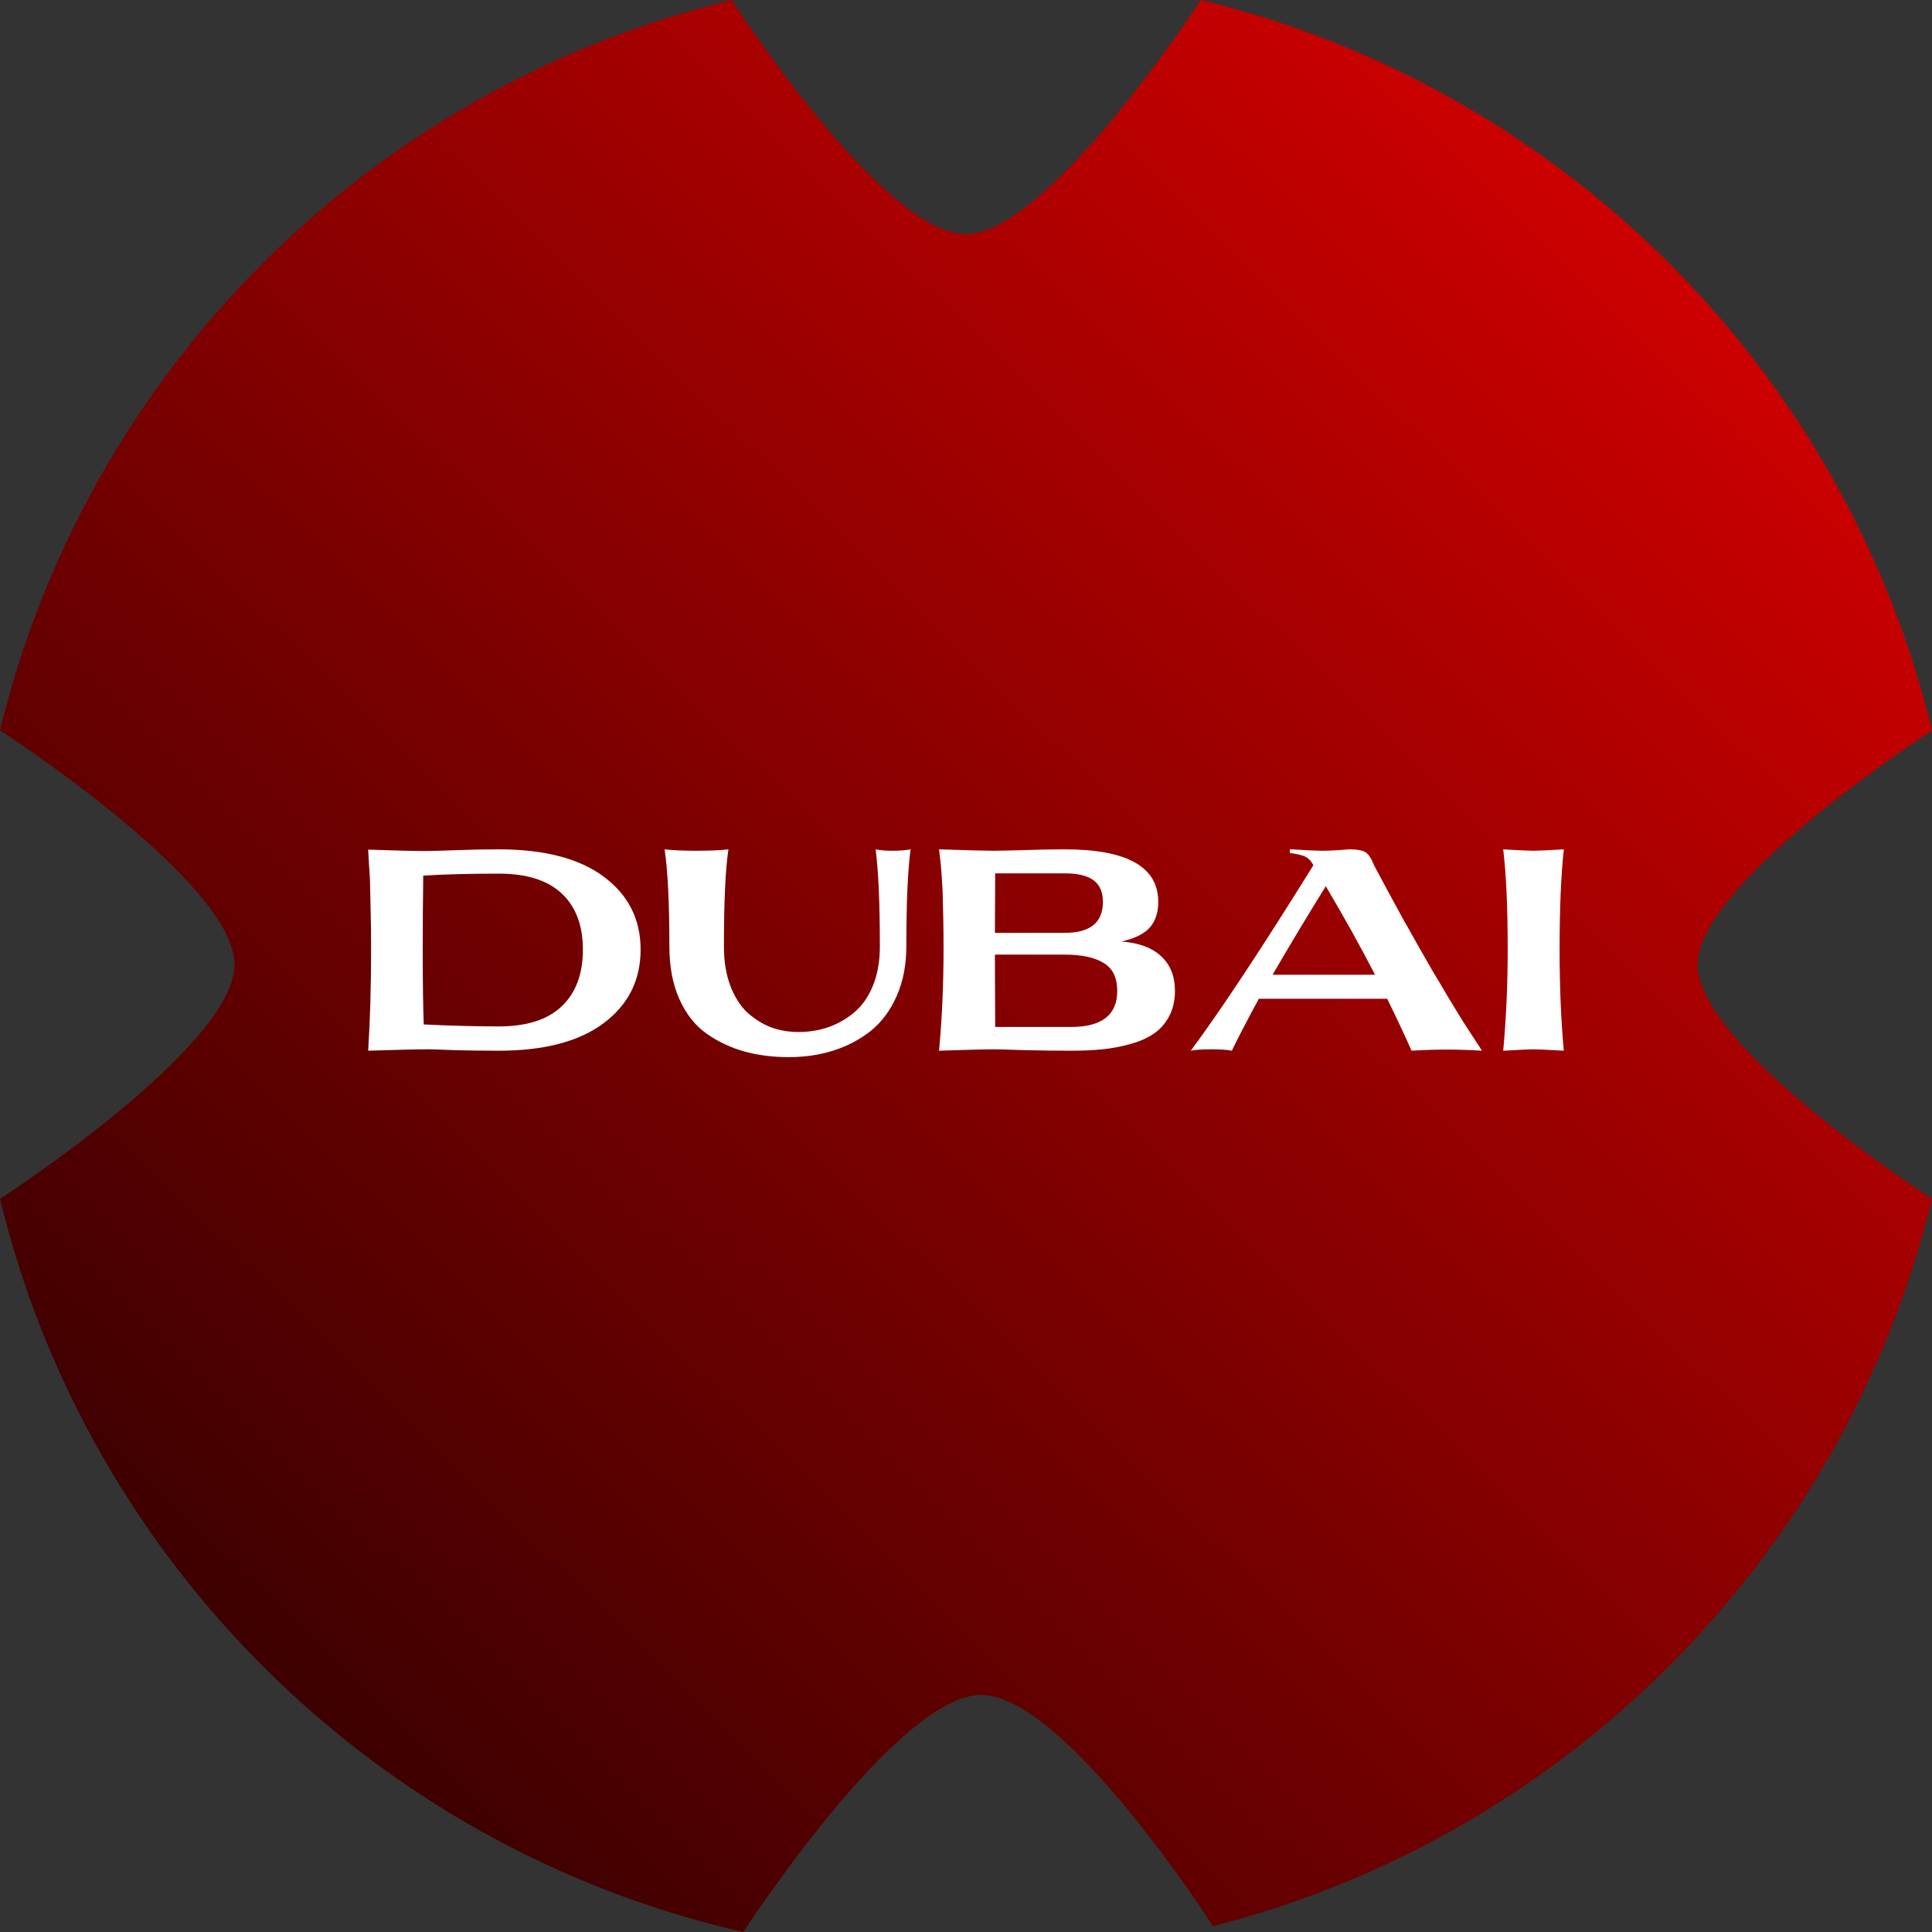
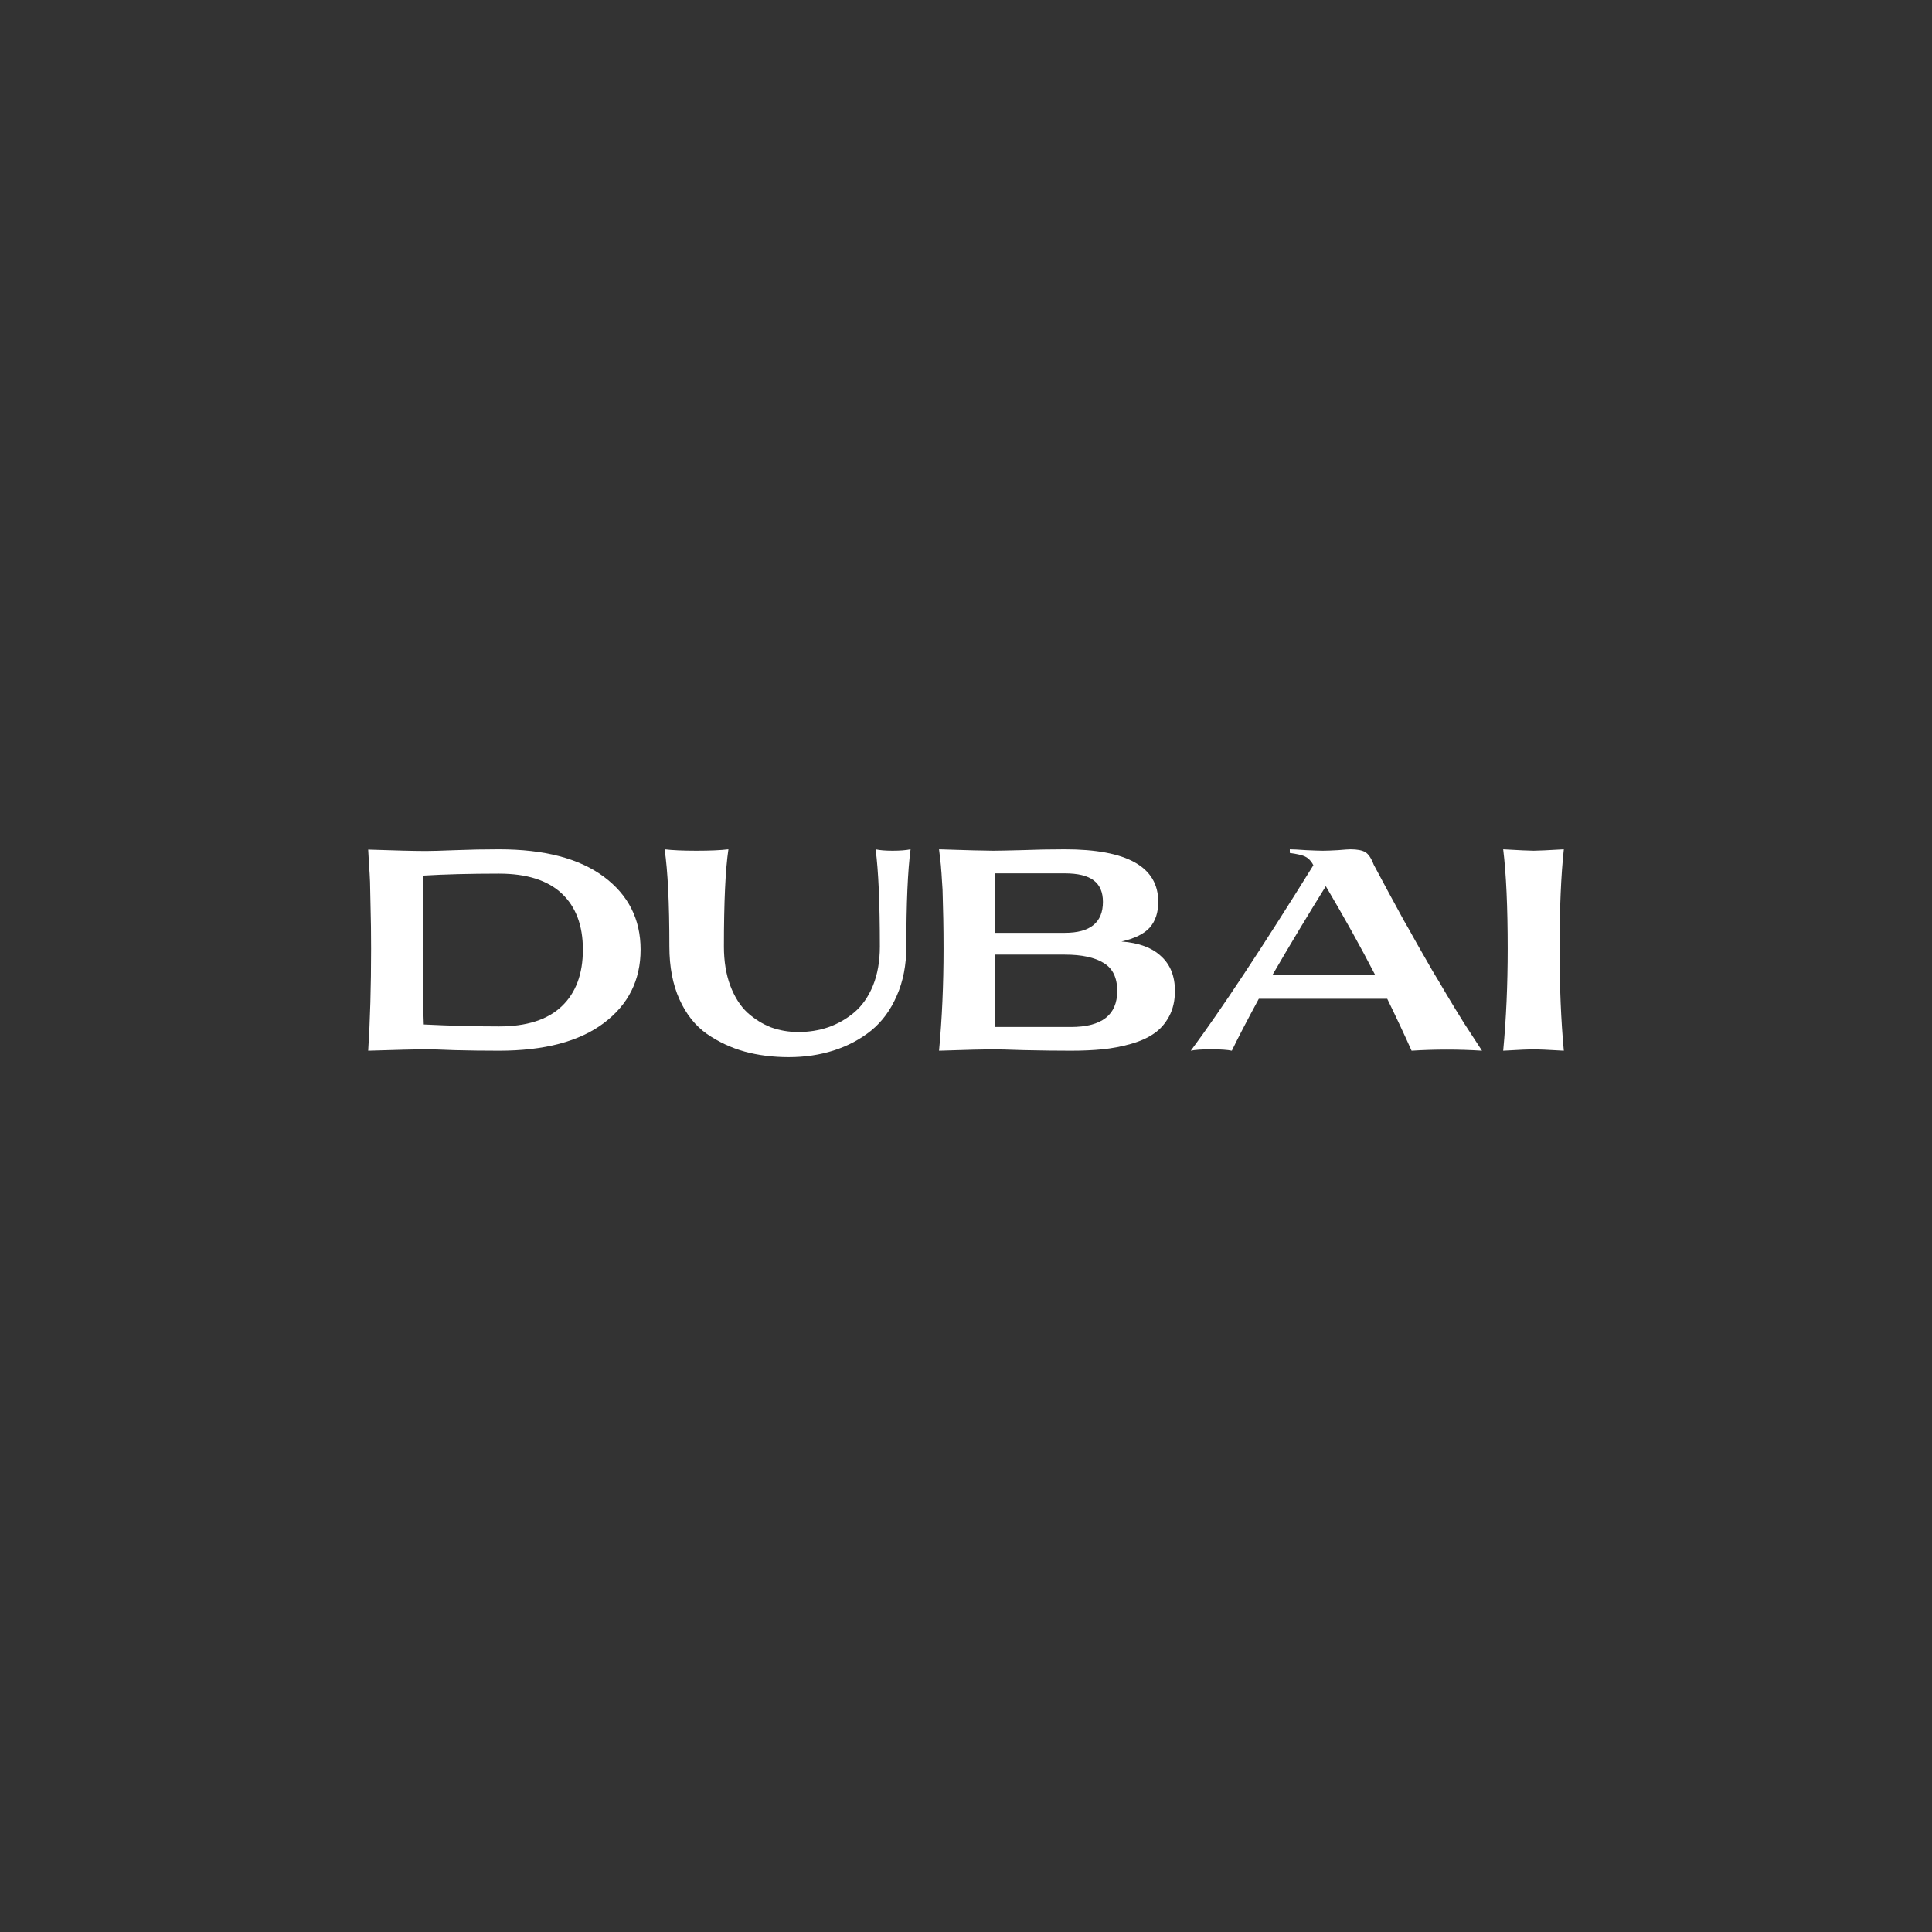
<svg xmlns="http://www.w3.org/2000/svg" width="530" height="530" viewBox="0 0 530 530" fill="none">
  <rect x="0" y="0" width="530" height="530" fill="#333333" stroke="none" />
-   <path d="M465.693 264.579C465.693 241.913 530 200.359 530 200.359C506.143 101.589 428.15 23.857 329.408 0C329.408 0 287.68 64.219 264.898 64.219C242.116 64.219 200.737 0 200.737 0C101.734 23.857 23.886 101.589 0 200.359C0 200.359 64.336 241.913 64.336 264.579C64.336 287.244 0 328.885 0 328.885C24.177 428.76 103.449 507.131 203.904 530C203.904 530 246.097 464.967 269.141 464.967C292.184 464.967 332.75 528.402 332.75 528.402C430.038 503.586 506.23 426.464 530 328.885C530 328.885 465.693 287.39 465.693 264.579Z" fill="url(#paint0_linear_532_2)" />
  <path d="M101 288.238C101.533 279.913 101.799 270.591 101.799 260.274C101.799 255.933 101.75 252.153 101.654 248.935C101.605 245.667 101.557 243.343 101.508 241.964C101.46 240.585 101.363 238.925 101.218 236.984C101.121 235.043 101.048 233.741 101 233.077C108.505 233.332 113.807 233.46 116.906 233.46C118.358 233.46 121.046 233.383 124.968 233.23C128.889 233.077 132.86 233 136.879 233C149.322 233 158.909 235.503 165.64 240.508C172.37 245.513 175.735 252.179 175.735 260.504C175.735 268.88 172.37 275.597 165.64 280.653C158.909 285.71 149.322 288.238 136.879 288.238C132.569 288.238 128.502 288.187 124.677 288.085C120.9 287.931 118.504 287.855 117.487 287.855C114.34 287.855 108.844 287.983 101 288.238ZM136.879 281.573C144.48 281.573 150.218 279.734 154.092 276.056C157.965 272.379 159.902 267.195 159.902 260.504C159.902 253.864 157.965 248.731 154.092 245.105C150.218 241.478 144.48 239.665 136.879 239.665C128.986 239.665 122.062 239.844 116.107 240.202C116.01 246.637 115.962 253.328 115.962 260.274C115.962 269.417 116.058 276.337 116.252 281.036C123.563 281.394 130.439 281.573 136.879 281.573Z" fill="white" />
  <path d="M240.207 233C241.321 233.255 242.871 233.383 244.856 233.383C246.889 233.383 248.536 233.255 249.794 233C249.02 238.874 248.632 247.761 248.632 259.661C248.632 264.718 247.761 269.212 246.018 273.145C244.323 277.078 241.975 280.27 238.973 282.722C235.971 285.122 232.557 286.935 228.732 288.161C224.907 289.387 220.791 290 216.385 290C212.027 290 207.984 289.489 204.256 288.468C200.576 287.446 197.139 285.837 193.943 283.641C190.747 281.394 188.229 278.227 186.389 274.141C184.55 270.055 183.63 265.228 183.63 259.661C183.63 247.761 183.194 238.874 182.322 233C184.453 233.255 187.358 233.383 191.038 233.383C194.766 233.383 197.695 233.255 199.826 233C199.003 238.567 198.591 247.454 198.591 259.661C198.591 263.696 199.172 267.272 200.334 270.387C201.496 273.452 203.046 275.903 204.982 277.742C206.968 279.53 209.122 280.883 211.446 281.802C213.819 282.671 216.337 283.105 219 283.105C221.905 283.105 224.641 282.671 227.207 281.802C229.822 280.883 232.194 279.53 234.325 277.742C236.503 275.903 238.222 273.452 239.481 270.387C240.74 267.272 241.37 263.696 241.37 259.661C241.37 247.761 240.982 238.874 240.207 233Z" fill="white" />
  <path d="M293.775 288.238C289.902 288.238 285.641 288.187 280.993 288.085C276.393 287.931 273.56 287.855 272.495 287.855C270.316 287.855 265.353 287.983 257.606 288.238C258.429 279.453 258.841 270.132 258.841 260.274C258.841 257.312 258.817 254.579 258.768 252.077C258.72 249.574 258.671 247.633 258.623 246.254C258.623 244.875 258.55 243.317 258.405 241.581C258.308 239.844 258.236 238.797 258.187 238.44C258.187 238.082 258.09 237.086 257.897 235.452L257.606 233C265.353 233.255 270.316 233.383 272.495 233.383C273.657 233.383 276.223 233.332 280.194 233.23C284.164 233.077 288.134 233 292.105 233C309.197 233 317.743 237.801 317.743 247.403C317.743 250.315 316.968 252.664 315.419 254.452C313.869 256.188 311.279 257.465 307.647 258.282C312.441 258.64 316.072 259.993 318.542 262.343C321.059 264.641 322.318 267.808 322.318 271.843C322.318 274.499 321.786 276.823 320.721 278.815C319.655 280.806 318.251 282.39 316.508 283.565C314.813 284.739 312.683 285.684 310.117 286.399C307.551 287.114 304.984 287.599 302.418 287.855C299.852 288.11 296.971 288.238 293.775 288.238ZM292.105 261.883H272.931L273.003 281.726H293.775C302.249 281.726 306.485 278.431 306.485 271.843C306.485 268.216 305.251 265.663 302.781 264.181C300.312 262.649 296.753 261.883 292.105 261.883ZM292.105 239.589H273.003L272.931 255.907H292.105C299.077 255.907 302.563 253.073 302.563 247.403C302.563 244.747 301.716 242.781 300.021 241.504C298.327 240.227 295.688 239.589 292.105 239.589Z" fill="white" />
  <path d="M370.459 233C372.299 233 373.655 233.255 374.527 233.766C375.398 234.277 376.173 235.426 376.851 237.214C377.335 238.082 378.691 240.61 380.918 244.798C383.194 248.935 384.598 251.515 385.13 252.536C385.711 253.507 386.922 255.652 388.762 258.972C390.65 262.292 392.054 264.743 392.974 266.327C393.943 267.91 395.25 270.106 396.896 272.915C398.543 275.673 400.116 278.253 401.617 280.653C403.167 283.054 404.813 285.582 406.556 288.238C400.116 287.829 393.676 287.829 387.237 288.238C385.348 283.999 383.121 279.249 380.555 273.988H345.33C342.037 280.066 339.568 284.816 337.922 288.238C336.76 287.983 334.871 287.855 332.257 287.855C329.69 287.855 327.826 287.983 326.664 288.238C334.992 277.001 346.201 260.044 360.291 237.367C360.243 237.316 360.146 237.137 360.001 236.831C359.42 235.911 358.718 235.273 357.895 234.915C357.072 234.558 355.716 234.251 353.827 233.996V233C354.699 233 356.2 233.077 358.33 233.23C360.509 233.332 362.034 233.383 362.906 233.383C363.923 233.383 365.303 233.332 367.046 233.23C368.837 233.077 369.975 233 370.459 233ZM377.214 267.399C373.34 259.891 368.837 251.796 363.705 243.113C358.718 251.132 353.852 259.227 349.107 267.399H377.214Z" fill="white" />
  <path d="M429 288.238C424.545 287.983 421.786 287.855 420.72 287.855C419.607 287.855 416.823 287.983 412.368 288.238C413.191 279.453 413.603 270.132 413.603 260.274C413.603 248.833 413.191 239.742 412.368 233C416.823 233.255 419.607 233.383 420.72 233.383C421.786 233.383 424.545 233.255 429 233C428.225 240.151 427.838 249.242 427.838 260.274C427.838 270.642 428.225 279.964 429 288.238Z" fill="white" />
  <defs>
    <linearGradient id="paint0_linear_532_2" x1="604" y1="-58" x2="18.05" y2="543.164" gradientUnits="userSpaceOnUse">
      <stop stop-color="#FF0000" />
      <stop offset="1" stop-color="#240000" />
    </linearGradient>
  </defs>
</svg>